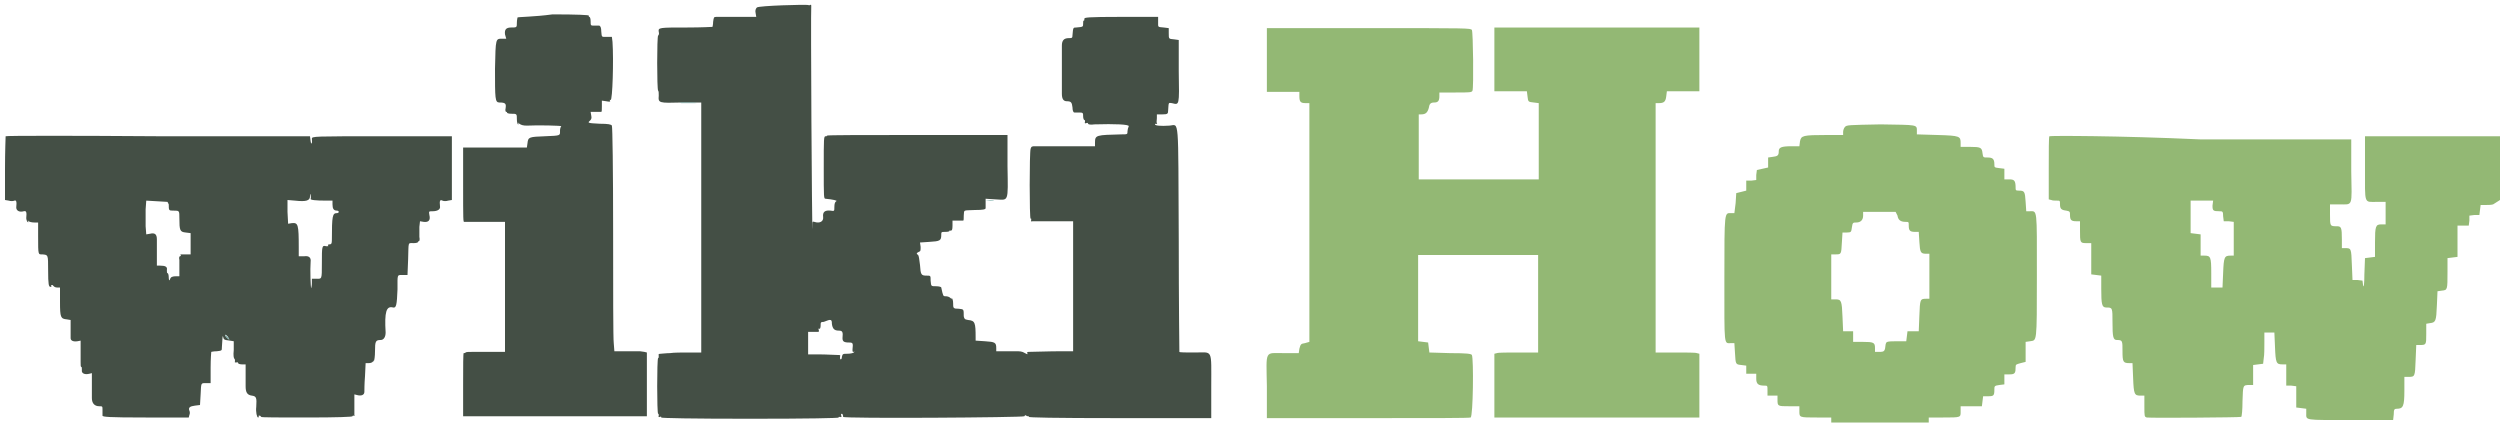
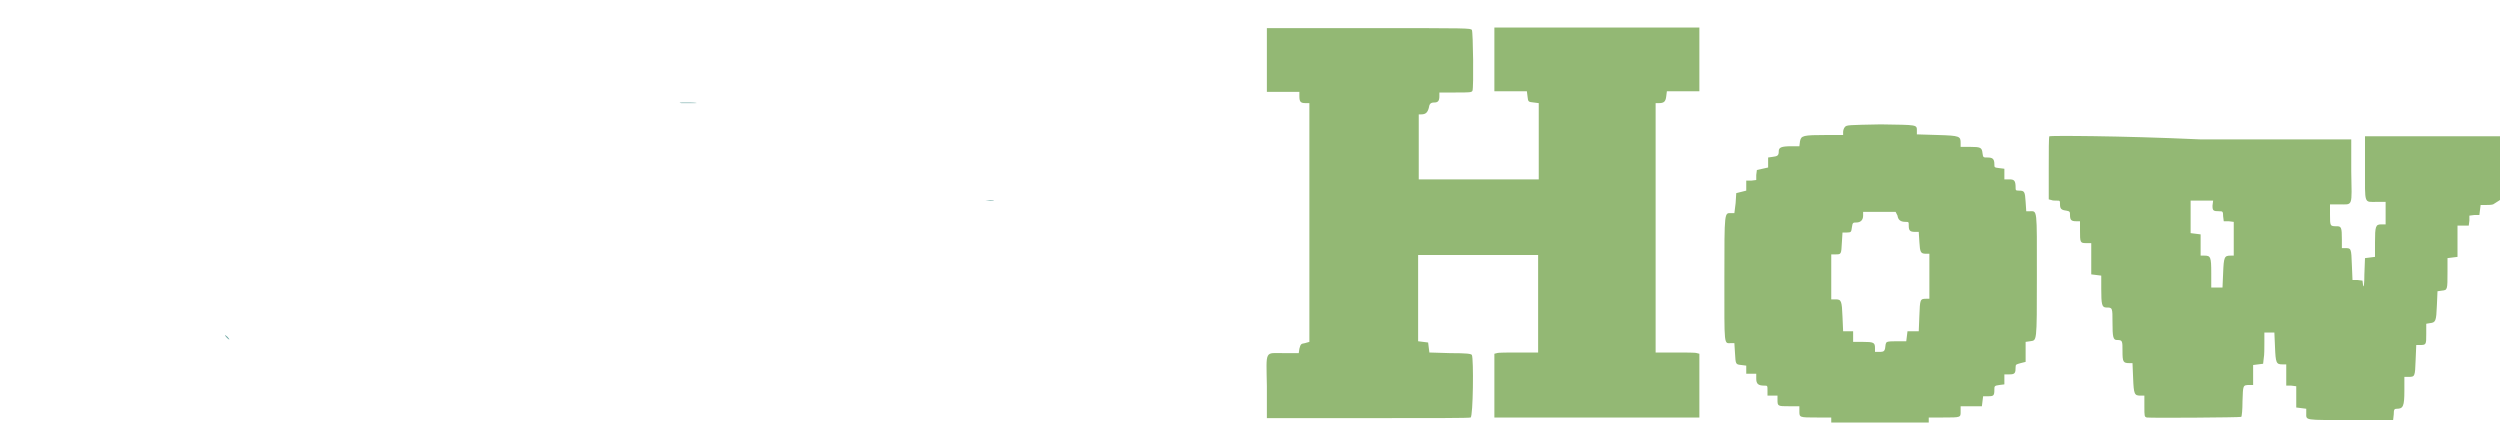
<svg xmlns="http://www.w3.org/2000/svg" version="1.1" id="svg" x="0px" y="0px" viewBox="0 0 400 67.8" style="enable-background:new 0 0 400 67.8;" xml:space="preserve">
  <style type="text/css">
	.st0{fill-rule:evenodd;clip-rule:evenodd;fill:#93B874;}
	.st1{fill-rule:evenodd;clip-rule:evenodd;fill:#444F45;}
	.st2{fill-rule:evenodd;clip-rule:evenodd;fill:#70A8A4;}
</style>
  <g id="svgg">
    <path id="path0" class="st0" d="M202.7,9.5v5.2h2.6h2.6v0.7c0,0.9,0.2,1.1,1,1.1h0.6v19.1v19.1l-0.7,0.2c-0.7,0.1-0.7,0.2-0.9,0.9   l-0.1,0.7h-2.4c-3.1,0-2.8-0.6-2.7,5.3v5.1h16.1c10.9,0,16.2,0,16.5-0.1c0.4-0.2,0.5-9.4,0.2-10c-0.1-0.2-0.8-0.3-3.5-0.3l-3.3-0.1   l-0.1-0.8l-0.1-0.8l-0.8-0.1l-0.8-0.1v-6.9v-6.9h9.6h9.6v7.8v7.8H243c-1.7,0-3.3,0-3.5,0.1l-0.4,0.1v5.1v5.1h16.4h16.4v-5.1v-5.1   l-0.4-0.1c-0.2-0.1-1.8-0.1-3.5-0.1h-3.1v-20V16.5h0.5c0.8,0,1.1-0.2,1.2-1.1l0.1-0.8h2.6h2.6V9.5V4.4h-16.4h-16.4v5.1v5.1h2.6h2.6   l0.1,0.8c0.1,0.9,0.1,0.9,1,1l0.8,0.1v6.1v6.1h-9.6H227v-5.2v-5.2h0.4c0.7,0,1-0.3,1.2-1c0.1-0.7,0.3-0.9,0.9-0.9   c0.6,0,0.8-0.3,0.8-1v-0.6h2.6c2.2,0,2.6,0,2.7-0.3c0.2-0.5,0.1-9.4-0.1-9.7c-0.2-0.3-0.5-0.3-16.5-0.3h-16.3L202.7,9.5    M295.2,20.3c-0.2,0.2-0.3,0.6-0.3,0.8v0.5h-2.6c-3.9,0-4.1,0.1-4.3,1l-0.1,0.8h-1.3c-1.6,0-2,0.2-2,0.8c0,0.7-0.2,0.8-1,0.9   l-0.7,0.1V26v0.8L282,27l-0.9,0.2L281,28v0.8l-0.8,0.1h-0.8v0.8v0.8l-0.8,0.2l-0.8,0.2l-0.1,1.6l-0.2,1.6H277   c-1.1,0-1.1-0.5-1.1,10.5c0,11.1-0.1,10.3,1.1,10.3h0.5l0.1,1.6c0.1,1.8,0.1,1.8,1,1.9l0.8,0.1V59v0.8h0.8h0.8v0.8   c0,0.8,0.3,1.1,1.3,1.1c0.5,0,0.5,0,0.5,0.8v0.8h0.8h0.8v0.6c0,1.1,0,1.1,1.9,1.1h1.6v0.8c0,1,0,1,2.8,1h2.3v0.4v0.4h7.8h7.8v-0.4   v-0.4h2.3c2.9,0,2.8,0,2.8-1V65h1.7h1.7l0.1-0.8l0.1-0.8h0.8c0.9,0,1-0.1,1-1.1c0-0.5,0-0.6,0.8-0.7l0.8-0.1v-0.8v-0.8h0.8   c0.9,0,1-0.2,1-1.2c0-0.4,0.1-0.4,0.8-0.6l0.8-0.2v-1.6v-1.6l0.7-0.1c1.1-0.2,1.1,0.5,1.1-10.4c0-11.1,0.1-10.4-1.2-10.4h-0.5   l-0.1-1.5c-0.1-1.7-0.2-1.8-1.1-1.8c-0.5,0-0.5-0.1-0.5-0.4c0-1.2-0.2-1.4-1-1.4h-0.8v-0.8V27l-0.8-0.1c-0.8-0.1-0.8-0.1-0.8-0.6   c0-0.9-0.3-1.1-1.1-1.1c-0.7,0-0.7,0-0.8-0.7c-0.1-0.9-0.3-1-2-1h-1.5v-0.6c0-1.1-0.1-1.2-3.7-1.3l-3.3-0.1V21c0-1.1,0.2-1-5.8-1.1   C295.7,20,295.5,20,295.2,20.3 M327.9,21.8c-0.1,0.1-0.1,2.4-0.1,5.1v5l0.4,0.1c0.2,0.1,0.6,0.1,0.9,0.1c0.5,0,0.5,0,0.5,0.6   c0,0.7,0.2,0.9,1,1c0.6,0.1,0.6,0.2,0.6,0.7c0,0.8,0.2,1,1,1h0.6v1.4c0,2,0,2.1,1,2.1h0.8v2.5v2.5l0.8,0.1l0.8,0.1v2.1   c0,2.5,0.1,3,0.8,3c1,0,1,0,1,2.4c0,2.3,0.1,2.8,0.7,2.8c0.9,0,0.9,0.1,0.9,1.8s0.1,1.9,1.1,1.9h0.5l0.1,2.4   c0.1,2.6,0.2,2.8,1.2,2.8h0.6V65c0,1.6,0,1.7,0.4,1.8c0.6,0.1,14.9,0,15.1-0.1c0.1-0.1,0.2-1.2,0.2-2.5c0.1-2.6,0-2.6,1.2-2.6h0.5   V60v-1.6l0.8-0.1l0.8-0.1l0.1-0.9c0.1-0.5,0.1-1.6,0.1-2.5v-1.6h0.8h0.8l0.1,2.3c0.1,2.6,0.2,2.8,1.2,2.8h0.6V60v1.7h0.8l0.8,0.1   v1.7v1.7l0.8,0.1l0.8,0.1v0.7c0,1.2-0.4,1.1,7.1,1.1h6.8l0.1-0.9c0-0.8,0.1-0.9,0.5-0.9c1,0,1.2-0.4,1.2-2.9v-2.2h0.6   c1.1,0,1.1,0,1.2-2.7l0.1-2.4h0.5c1.1,0,1.1,0,1.1-1.8v-1.6l0.6-0.1c0.9-0.1,1-0.3,1.1-2.8l0.1-2.3l0.7-0.1c0.9-0.1,0.9-0.1,0.9-3   v-2.2l0.8-0.1l0.8-0.1v-2.5v-2.5h0.9h0.9l0.1-0.8v-0.8l0.8-0.1h0.8l0.1-0.8l0.1-0.8h0.7c0.4,0,1,0,1.3-0.1L400,32v-5.1v-5.1h-10.8   h-10.8v5.1c0,5.9-0.2,5.4,1.9,5.4h1.4v1.8v1.8H381c-0.9,0-1,0.3-1,2.9v2.3l-0.8,0.1l-0.8,0.1l-0.1,2.6c0,1.5-0.1,2.2-0.2,1.8   l-0.1-0.8l-0.8-0.1h-0.8l-0.1-2.4c-0.1-2.7-0.1-2.7-1.1-2.7h-0.5v-1.4c0-1.9-0.1-2.1-0.8-2.1c-1.1,0-1.1,0-1.1-1.9v-1.6h1.5   c2.2,0,2,0.5,1.9-5.3v-5.1H352C338.9,21.7,328,21.7,327.9,21.8 M354,32.9c0,0.8,0.1,0.9,1.1,0.9c0.5,0,0.6,0,0.6,0.8l0.1,0.8h0.8   l0.8,0.1v2.7v2.7h-0.5c-1,0-1.1,0.2-1.2,2.8l-0.1,2.3h-0.9h-0.9v-2.3c0-2.6-0.1-2.8-1.1-2.8h-0.6v-1.7v-1.7l-0.8-0.1l-0.8-0.1v-2.6   v-2.6h1.8h1.8L354,32.9 M303.6,34.5c0.1,0.7,0.5,1,1.3,1c0.5,0,0.5,0,0.5,0.6c0,0.8,0.2,1,1,1h0.6l0.1,1.6c0.1,1.7,0.2,1.9,1.1,1.9   h0.5v3.6v3.6h-0.5c-1,0-1,0.1-1.1,2.7L307,53h-0.9h-0.9l-0.1,0.8l-0.1,0.8h-1.6c-1.6,0-1.6,0.1-1.7,0.5c-0.1,1.1-0.2,1.2-1,1.2H300   v-0.6c0-0.9-0.2-1-2-1h-1.5v-0.8V53h-0.8h-0.8l-0.1-2.3c-0.1-2.6-0.2-2.8-1.1-2.8H293v-3.6v-3.6h0.7c0.9,0,0.9,0,1-1.9l0.1-1.6h0.7   c0.7,0,0.7-0.1,0.8-0.8c0.1-0.8,0.2-0.8,0.7-0.8c0.7,0,1.1-0.4,1.1-1.1v-0.6h2.6h2.6L303.6,34.5" />
-     <path id="path2" class="st1" d="M121.1,1.2c-0.2,0.2-0.3,0.5-0.2,0.9l0.1,0.6h-3c-1.7,0-3.2,0-3.4,0c-0.4,0-0.4,0.1-0.5,0.8   c0,0.4-0.1,0.8-0.1,0.8s-1.8,0.1-4,0.1c-4.6,0-4.7,0-4.6,0.7c0.1,0.3,0,0.5-0.1,0.6c-0.2,0.1-0.2,8.6,0,8.8   c0.1,0.1,0.1,0.4,0.1,0.8c-0.1,1.2,0,1.2,3.7,1.1h3.1v20v20h-2c-1.1,0-2.4,0-3,0.1c-0.6,0-1.3,0.1-1.5,0.1c-0.3,0-0.4,0.1-0.3,0.3   c0,0.2,0,0.4-0.1,0.4c-0.2,0.1-0.2,8.9,0,8.9c0.1,0,0.1,0.1,0.1,0.3c-0.1,0.2,0,0.3,0.2,0.2c0.2-0.1,0.2,0,0.2,0.1   c-0.1,0.1,4.9,0.2,14.2,0.2s14.3-0.1,14.2-0.2s0-0.1,0.2-0.1c0.2,0.1,0.3,0,0.2-0.2s0-0.3,0.1-0.3s0.2,0.2,0.2,0.5s28.9,0.1,29-0.1   s0.2-0.2,0.3-0.1s0.3,0.1,0.3,0.1c0.1-0.1,0.1,0,0.1,0.1s3.8,0.2,14.6,0.2h14.6v-5c0-6.2,0.3-5.5-2.6-5.5c-1.3,0-2.5,0-2.5-0.1   c0,0-0.1-8.1-0.1-17.9c-0.1-20.3,0.1-18.4-1.5-18.3c-1.4,0.1-2.3,0-2.3-0.2c0-0.1,0.1-0.1,0.2-0.1c0.1,0.1,0.2,0,0.1-0.1   s0-0.5,0-0.8v-0.6h0.9c0.8,0,0.9-0.1,0.9-0.6c0.1-1.3,0-1.3,0.6-1.2c1.2,0.3,1.2,0.5,1.1-5.1v-5l-0.7-0.1c-0.9-0.1-0.9,0-0.9-1V4.5   l-0.8-0.1c-1-0.1-0.9,0-0.9-0.9V2.7h-5.9c-5.5,0-5.9,0.1-5.9,0.3s0,0.3-0.1,0.3s-0.1,0.2-0.1,0.5c0,0.5,0,0.5-1.1,0.6   c-0.5,0-0.5,0-0.6,1.2c0,0.5-0.1,0.5-0.6,0.5c-0.8,0-1.1,0.4-1.1,1.2c0,0.9,0,6.8,0,7.7s0.3,1.2,0.8,1.2c0.7,0,0.8,0.2,0.9,1   c0,0.4,0.1,0.8,0.3,0.8c0.1,0,0.5,0,0.8,0c0.6,0,0.6,0.1,0.6,0.6c0,0.3,0.1,0.6,0.2,0.6c0.1,0,0.1,0.1,0.1,0.3   c-0.1,0.2,0,0.3,0.2,0.2c0.2-0.1,0.3,0,0.3,0.1s0.4,0.2,1,0.1c3.3-0.1,5.6,0,5.5,0.3c-0.1,0.2-0.2,0.6-0.2,0.8c0,0.5,0,0.5-1,0.5   c-4,0.1-4.2,0.1-4.2,1.3v0.6h-4.5c-2.5,0-4.8,0-5.1,0c-0.4,0-0.6,0-0.7,0.4c-0.2,0.5-0.2,11.3,0,11.2c0.1-0.1,0.1,0,0.1,0.2   c-0.1,0.2,0,0.3,0.2,0.2c0.2,0,1.7,0,3.4,0h3.1v10.4v10.4h-2c-1.9,0-4.3,0.1-5.1,0.1c-0.3,0-0.3,0.1-0.2,0.3   c0.1,0.1-0.1,0.1-0.4-0.1c-0.5-0.3-0.8-0.3-1.5-0.3c-0.5,0-1.4,0-2,0h-1.1v-0.5c0-0.9-0.2-1-1.8-1.1l-1.5-0.1V54   c0-2.4-0.1-2.7-1.2-2.8c-0.6-0.1-0.6-0.2-0.7-0.6c0-1.2,0-1.1-0.8-1.2c-0.9,0-0.9-0.1-0.9-0.9c0-0.4-0.1-0.7-0.2-0.8   c-0.1-0.1-0.1,0,0,0.1s0,0.1-0.2-0.1c-0.2-0.2-0.5-0.3-0.8-0.3c-0.4,0-0.4,0-0.7-1.4c0-0.1-0.4-0.2-0.8-0.2c-0.9,0-0.8,0-0.9-0.9   c0-0.8,0-0.8-0.6-0.8c-0.9,0-1-0.1-1.1-1.7c-0.1-0.9-0.2-1.5-0.3-1.6c-0.3-0.2-0.3-0.3,0.1-0.5c0.3-0.1,0.3-0.2,0.3-0.8l-0.1-0.7   l1.5-0.1c1.7-0.1,1.9-0.2,1.9-1.1c0-0.5,0-0.5,0.7-0.5c0.4,0,0.6-0.1,0.6-0.1c-0.1-0.1,0-0.1,0.2-0.1s0.3-0.1,0.3-0.8v-0.8h0.8   c0.4,0,0.8,0,0.9,0c0.1,0,0.1-0.3,0.1-0.8c0.1-1-0.2-0.8,1.8-0.9c1.3,0,1.7-0.1,1.7-0.3c0-0.1,0-0.5,0-0.9v-0.6l1.6,0.1   c2.1,0.1,2,0.6,1.9-5.3v-5h-14.5c-8.3,0-14.4,0-14.4,0.1s0,0.1-0.2,0.1c-0.3,0-0.3,0.3-0.3,5c0,4.9,0,5,0.3,5   c1.1,0.1,2,0.3,1.7,0.4c-0.2,0.1-0.3,0.4-0.3,0.9c0,0.7,0,0.7-0.6,0.6c-0.9-0.1-1.3,0.2-1.2,1c0.1,0.7-0.5,1.1-1.4,0.8   c-0.3-0.1-0.3,0-0.3,0.3c0,0.2,0,0.6,0,0.8c-0.1,0.3-0.3-34.6-0.2-35.6c0-0.2,0-0.3-0.2-0.2c-0.1,0.1-0.3,0-0.3,0   C129,0.7,121.4,0.9,121.1,1.2 M82.8,2.8c0,0.1-0.1,0.4-0.1,0.8c0,0.8,0,0.8-0.9,0.8c-0.8,0-1.1,0.3-1,1.1L81,6.2h-0.6   c-1.1,0-1.1-0.2-1.2,4.8c0,4.8,0,5.4,0.7,5.4c1,0,1.1,0.2,1,0.9c-0.1,0.4,0,0.6,0.1,0.6s0.2,0.1,0.1,0.1c0,0.1,0.3,0.2,0.7,0.2   c0.9,0,0.9,0,0.9,0.9c0,0.4,0.1,0.8,0.2,0.8s0.1-0.1,0-0.2s0-0.1,0.2,0.1c0.3,0.2,0.6,0.3,1.2,0.3c1.7-0.1,5.7,0,5.5,0.1   c-0.1,0.1-0.2,0.4-0.2,0.7c0,0.8,0.2,0.8-2.4,0.9c-2.5,0.1-2.7,0.1-2.8,1.1l-0.1,0.7h-4.5c-2.5,0-4.8,0-5.1,0h-0.6v6   c0,5.6,0,6,0.2,5.9c0.2,0,1.7,0,3.4,0h3.1v10.4v10.4h-2c-1.1,0-2.5,0-3.1,0c-0.7,0-1.1,0-1.2,0.1s-0.2,0.1-0.3,0.1   c-0.1-0.1-0.1,2.1-0.1,5v5.1h14.7h14.7v-5.1v-5.1l-0.4-0.1c-0.2,0-0.5-0.1-0.7-0.1s-1.2,0-2.2,0h-1.9l-0.1-1.3   c-0.1-0.7-0.1-8.7-0.1-17.9c0-10-0.1-16.7-0.2-16.9c-0.1-0.2-0.6-0.3-1.9-0.3c-1.8-0.1-2.1-0.1-1.6-0.5c0.2-0.2,0.3-0.4,0.2-0.8   l-0.1-0.6h0.8c0.4,0,0.8,0,0.9,0s0.1-0.4,0.1-0.9v-0.9l0.7,0.1c0.5,0.1,0.7,0.1,0.6-0.1c-0.1-0.1,0-0.2,0.1-0.1   c0.3,0.1,0.5-6.4,0.3-9.3l-0.1-0.8h-0.8c-0.9,0-0.8,0.1-0.9-0.9c0-0.5-0.1-0.8-0.3-0.9c-0.1,0-0.5,0-0.8,0c-0.6,0-0.6,0-0.6-0.7   c0-0.4-0.1-0.7-0.2-0.7s-0.1-0.1-0.1-0.2c0.1-0.1-1.8-0.2-5.8-0.2C85.5,2.7,82.8,2.7,82.8,2.8 M0.9,21.8c0,0.1-0.1,2.4-0.1,5.2v5   l0.6,0.1c0.3,0.1,0.7,0.1,0.9,0c0.3-0.1,0.4,0.1,0.3,1.1c0,0.5,0.5,0.8,1.2,0.6c0.4-0.1,0.5,0.1,0.4,1.1c0,0.2,0.1,0.5,0.2,0.6   s0.2,0.1,0.1-0.1c-0.1-0.2-0.1-0.2,0.1,0c0.1,0.1,0.5,0.2,0.9,0.2h0.6v2.2c0,3.1,0,2.9,0.7,2.9c0.9,0.1,0.9,0,0.9,2.5   c0,2.4,0.1,2.7,0.4,2.7c0.1,0,0.2-0.1,0.1-0.2c-0.1-0.1,0-0.1,0.2-0.1c0.1,0.1,0.2,0.2,0.2,0.2C8.7,45.9,8.9,46,9.1,46h0.5v2.3   c0,2.5,0.1,2.7,1.1,2.8l0.6,0.1v1.3c0,0.7,0,1.4,0,1.6c0,0.4,0.4,0.6,1.1,0.5l0.5-0.1v1.3c0,0.7,0,1.7,0,2.1c0,0.5,0,0.8,0.1,0.8   s0.1,0.2,0.1,0.5c-0.1,0.5,0.4,0.8,1.2,0.6l0.4-0.1v1.7c0,0.9,0,2,0,2.3c0,0.8,0.4,1.3,1.2,1.3c0.5,0,0.5,0,0.5,0.6   c0,0.3,0,0.7,0,0.9c0,0.2,0.9,0.3,6.9,0.3h6.9l0.1-0.4c0.1-0.2,0.1-0.5,0-0.7c-0.2-0.5,0.1-0.7,0.9-0.8l0.8-0.1l0.1-1.7   c0.1-1.9,0-1.8,0.9-1.8h0.7v-2.5c0-1.4,0.1-2.5,0.1-2.5s0.4-0.1,0.9-0.1c0.8-0.1,0.8-0.1,0.8-0.6c0.1-1.5,0.1-2.1,0.2-1.7   c0.1,0.4,0.1,0.5,1.1,0.6l0.6,0.1l0,1.4c-0.1,0.9,0,1.3,0.1,1.4c0.1,0.1,0.1,0.2,0.1,0.4c-0.1,0.2,0,0.2,0.2,0.2   c0.2-0.1,0.3,0,0.3,0.1s0.3,0.2,0.6,0.2h0.6v1.5c0,0.8,0,1.8,0,2c0,0.9,0.2,1.4,1,1.5c0.7,0.1,0.8,0.3,0.7,1.8   c-0.1,0.8,0.1,1.7,0.3,1.7c0.1,0,0.1-0.1,0.1-0.2c-0.1-0.1,0-0.1,0.2-0.1c0.1,0.1,0.2,0.2,0.2,0.2c-0.1,0.1,3,0.1,7.3,0.1   c4.9,0,7.3-0.1,7.3-0.2s0.1-0.1,0.2-0.1c0.1,0.1,0.2,0,0.1-0.1c0-0.1,0-0.9,0-1.8v-1.5l0.4,0.1c0.7,0.2,1.2,0,1.2-0.5   c0-0.2,0-1.3,0.1-2.5l0.1-2.1H59c0.3,0,0.6-0.1,0.7-0.3c0.1-0.2,0.2-0.2,0.1-0.1c-0.1,0.1-0.1,0.2,0,0.1c0.1-0.1,0.2-0.8,0.2-1.6   c0-1.6,0.1-1.8,0.9-1.8c0.5,0,0.8-0.5,0.8-1.2c-0.2-3.3,0.1-4.3,1.2-4c0.5,0.1,0.6-0.4,0.7-2.9c0-2.5-0.1-2.3,0.9-2.3h0.7l0.1-2.5   c0.1-2.9-0.1-2.6,0.9-2.6c0.4,0,0.7-0.1,0.7-0.2c0-0.1,0-0.1,0.1-0.1s0.2-0.2,0.1-0.7c0-0.4,0-1.1,0-1.6l0.1-0.9l0.6,0.1   c0.8,0.1,1.1-0.3,0.9-1.1c-0.1-0.6-0.1-0.6,0.5-0.6c0.8,0,1.3-0.3,1.2-0.8c-0.1-0.9,0-1.1,0.4-0.9c0.2,0.1,0.6,0.1,0.9,0l0.6-0.1   v-5.1v-5.1H61.5c-11.4,0-11.6,0-11.6,0.4c0.1,0.7-0.1,1.1-0.2,0.4l-0.1-0.8H25.4C11.9,21.7,1,21.7,0.9,21.8 M49.7,31.8   c-0.1,0.2,0.8,0.3,2.5,0.3h1v0.6c0,0.7,0.2,1,0.7,1c0.2,0,0.3,0.1,0.3,0.2c0,0.1-0.1,0.2-0.3,0.2c-0.7,0-0.8,0.4-0.8,4.3   c0,0.6-0.1,0.7-0.4,0.7c-0.2,0-0.3,0.1-0.2,0.2c0.1,0.1,0,0.1-0.3,0.1c-0.7-0.2-0.7,0-0.7,2.7s0,2.5-0.9,2.5h-0.7v0.7   c0,0.4-0.1,0.8-0.1,0.8c-0.1,0.1-0.2-3.1-0.1-4.2c0.1-0.7-0.3-1-1-0.9l-0.9,0v-1.4c0-3.7-0.1-4-1.1-3.9l-0.6,0.1L46,33.9V32   l1.2,0.1c1.8,0.2,2.4,0,2.4-0.7c0-0.4,0-0.5,0.1-0.2C49.7,31.4,49.8,31.7,49.7,31.8 M27,32.7c0,1,0,1,0.8,1c0.9,0,0.9,0,0.9,1.2   c0,2,0.1,2.2,1,2.3l0.8,0.1V39v1.7h-0.6c-0.3,0-0.7,0-0.9,0c-0.1,0-0.2,0-0.1,0.1s0,0.2-0.1,0.2s-0.2,0.2-0.1,0.6   c0,0.3,0,1.1,0,1.6v1h-0.5c-0.6,0-0.9,0.1-1,0.5C27.1,45,27,44.8,27,44.4s-0.1-0.7-0.2-0.7s-0.1-0.2-0.1-0.5   c0.1-0.5-0.2-0.7-1.1-0.7h-0.5v-1.8c0-1,0-2.1,0-2.4c0-0.8-0.3-1.1-1.1-0.9l-0.6,0.1l-0.1-1.3c0-0.7,0-1.9,0-2.7l0.1-1.4l1.7,0.1   l1.7,0.1L27,32.7 M133.1,51.8c0.1,0.8,0.4,1.1,1.1,1.1c0.6,0,0.7,0.2,0.6,1.2c0,0.5,0.2,0.7,1,0.7c0.7,0,0.7,0.1,0.6,1.1   c0,0.4,0,0.4,0.2,0.4c0.2-0.1,0.2-0.1,0,0.1c-0.1,0.1-0.6,0.2-1,0.2c-0.7,0-0.8,0-0.9,0.5c0,0.3-0.1,0.4-0.2,0.4   c-0.1,0-0.1-0.2-0.1-0.4c0.1-0.3,0-0.3-0.3-0.3c-2.1-0.1-2.7-0.1-3.7-0.1h-1.1v-1.8v-1.8h0.5c0.3,0,0.6,0,0.9,0   c0.3,0,0.4,0,0.3-0.3c-0.1-0.2,0-0.3,0.1-0.2s0.2-0.2,0.2-0.5c0-0.5,0-0.6,0.5-0.6C133,51,133.1,51.1,133.1,51.8 M36.7,54.3   c-0.1,0.1-0.7-0.5-0.7-0.7c0-0.1,0.2,0,0.4,0.2C36.6,54.1,36.7,54.3,36.7,54.3" />
    <path id="path4" class="st2" d="M109,16.5c0.6,0,1.6,0,2.2,0s0.1-0.1-1.1-0.1S108.4,16.4,109,16.5 M157.8,32.1c0.3,0,0.8,0,1.1,0   s0.1-0.1-0.5-0.1C157.7,32.1,157.5,32.1,157.8,32.1 M36,53.6c0,0.2,0.6,0.8,0.7,0.7c0,0-0.1-0.2-0.3-0.4C36.2,53.7,36,53.6,36,53.6   " />
  </g>
</svg>